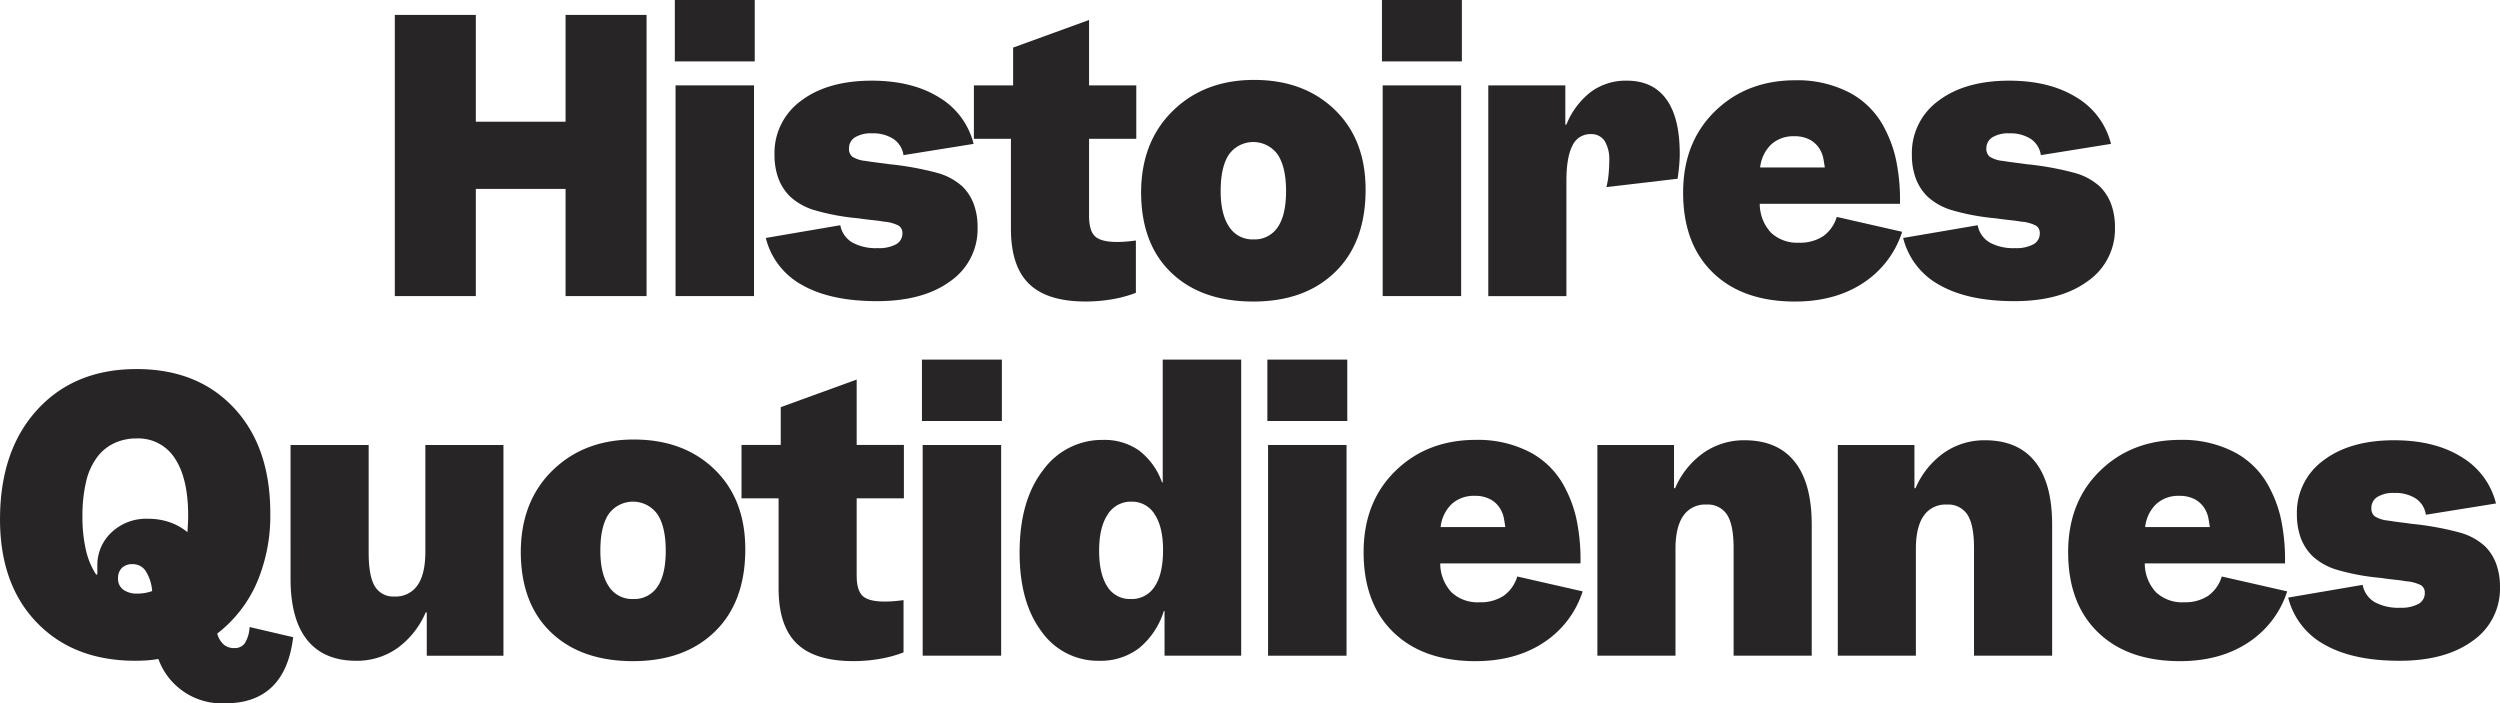
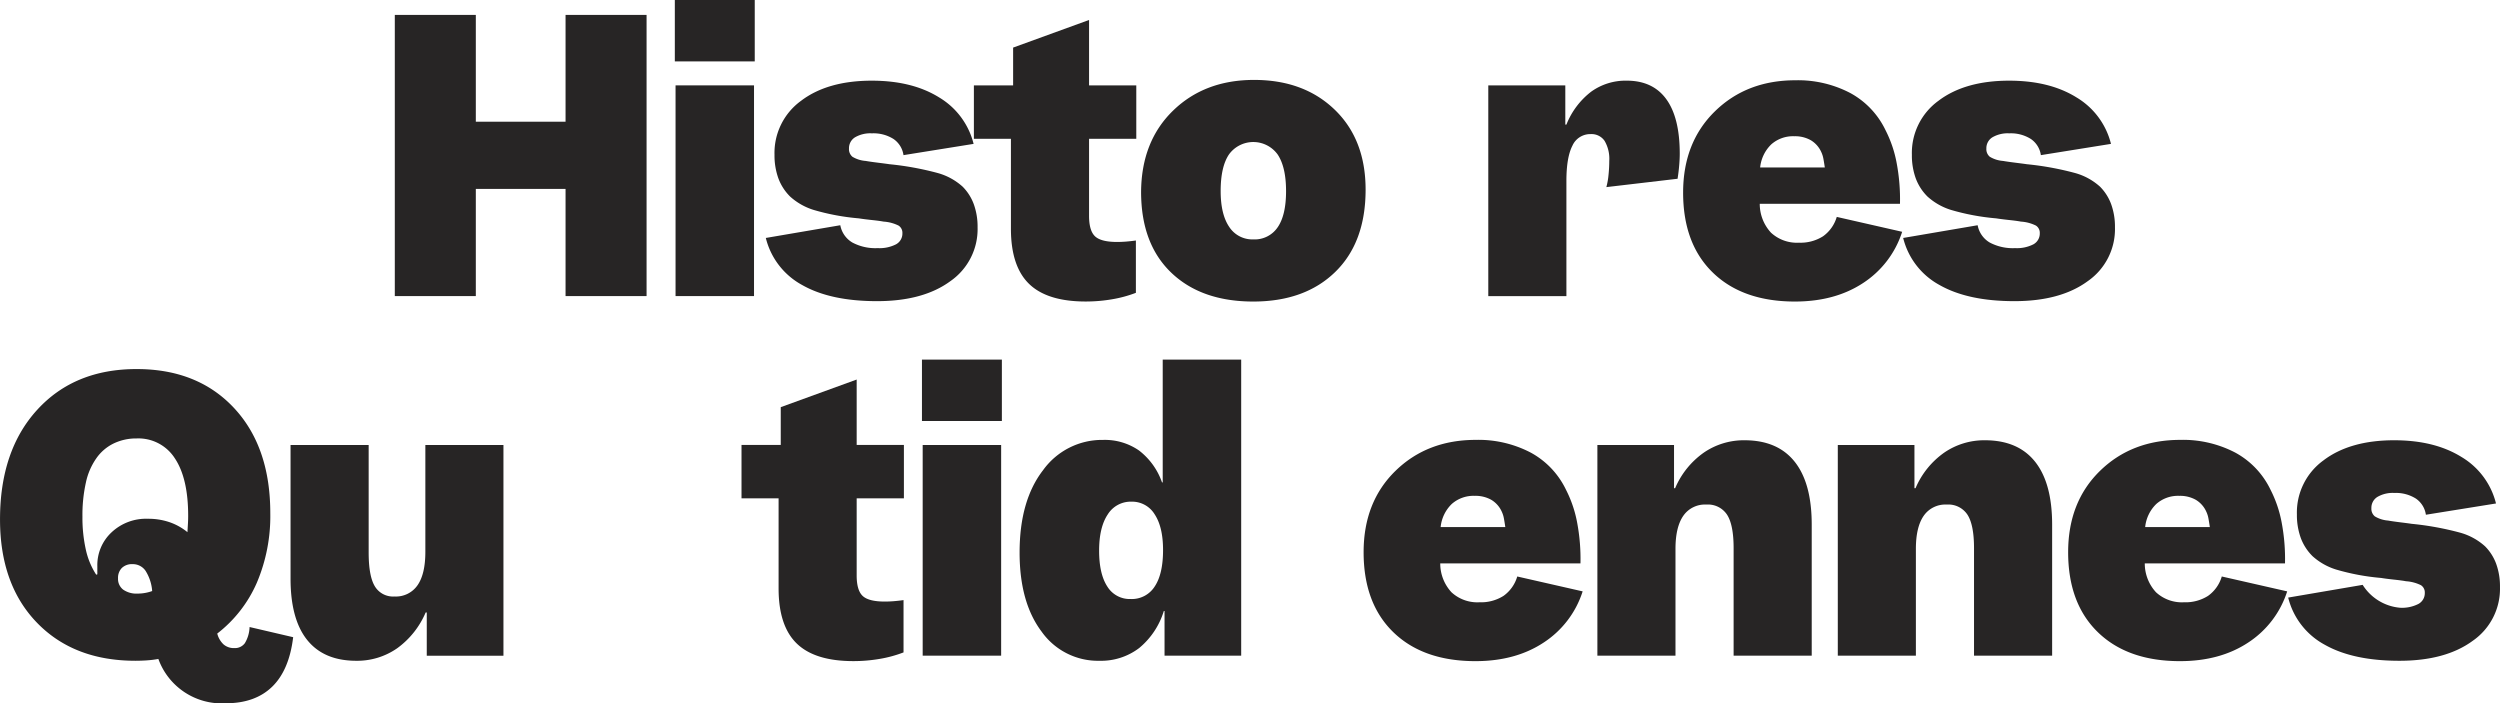
<svg xmlns="http://www.w3.org/2000/svg" width="603.431" height="169.752" viewBox="0 0 603.431 169.752">
  <g id="HQ_French_EverydaysStories_Black_Digital" transform="translate(-143.41 -136.36)">
    <g id="Group_3698" data-name="Group 3698" transform="translate(143.41 136.36)">
      <g id="Group_3697" data-name="Group 3697">
        <path id="Path_7773" data-name="Path 7773" d="M345.17,211.848V143.98h19.554v25.779h21.661V143.98h19.554v67.868H386.385V185.979H364.724v25.869H345.17Z" transform="translate(-249.875 -140.381)" fill="#272525" />
        <path id="Path_7774" data-name="Path 7774" d="M507.56,151.181H488.27V136.36h19.29Zm-19.115,56.645V156.967h18.94v50.859Z" transform="translate(-325.386 -136.36)" fill="#272525" />
        <path id="Path_7775" data-name="Path 7775" d="M561.778,218.006a8.712,8.712,0,0,0,4.43-.921,2.948,2.948,0,0,0,1.535-2.673,2.07,2.07,0,0,0-.921-1.842,9.458,9.458,0,0,0-3.637-.964q-.878-.177-2.9-.392c-1.346-.146-2.366-.279-3.07-.392a55.252,55.252,0,0,1-10.83-2.017,15.14,15.14,0,0,1-5.743-3.245,12.137,12.137,0,0,1-2.848-4.43,16.279,16.279,0,0,1-.921-5.654,15.536,15.536,0,0,1,6.4-13.022q6.4-4.867,17.1-4.865,9.735,0,16.224,4.034a18.109,18.109,0,0,1,8.332,11.222l-16.923,2.716a5.691,5.691,0,0,0-2.414-3.9,9.027,9.027,0,0,0-5.219-1.36,7.315,7.315,0,0,0-4.076.964,3.082,3.082,0,0,0-1.445,2.716,2.369,2.369,0,0,0,.831,1.974,7.2,7.2,0,0,0,3.2,1.006q.964.177,3.07.439t2.631.35a71.4,71.4,0,0,1,11.751,2.149,14.89,14.89,0,0,1,5.961,3.287,11.726,11.726,0,0,1,2.673,4.208,15.922,15.922,0,0,1,.921,5.611,15.283,15.283,0,0,1-6.575,12.979q-6.575,4.825-17.712,4.822-11.222,0-18.062-3.9a17.747,17.747,0,0,1-8.766-11.355l17.977-3.07a6.127,6.127,0,0,0,2.9,4.166A11.8,11.8,0,0,0,561.778,218.006Z" transform="translate(-349.928 -158.116)" fill="#272525" />
        <path id="Path_7776" data-name="Path 7776" d="M675.645,200.15c.7,0,1.431-.028,2.192-.09s1.549-.146,2.366-.264v12.63A29.68,29.68,0,0,1,674.37,214a37.67,37.67,0,0,1-6.268.524q-9.3,0-13.678-4.251t-4.383-13.286V175.245H641.1v-12.89h9.47v-9.12L668.9,146.57v15.785h11.4v12.89H668.9v18.591q0,3.6,1.445,4.955T675.645,200.15Z" transform="translate(-406.031 -141.748)" fill="#272525" />
        <path id="Path_7777" data-name="Path 7777" d="M753.647,230.7q-12.54,0-19.819-6.971t-7.278-19.512q.085-12.186,7.718-19.6t19.554-7.411q12.016,0,19.464,7.189t7.453,19.29q0,12.717-7.321,19.861T753.647,230.7Zm0-15a6.681,6.681,0,0,0,5.876-2.938q2.019-2.94,2.017-8.724t-2.017-8.813a7.248,7.248,0,0,0-11.751-.047q-2.019,2.983-2.017,8.856,0,5.611,2.059,8.639A6.649,6.649,0,0,0,753.647,215.7Z" transform="translate(-451.121 -157.916)" fill="#272525" />
-         <path id="Path_7778" data-name="Path 7778" d="M868.93,151.181H849.64V136.36h19.29Zm-19.115,56.645V156.967h18.94v50.859Z" transform="translate(-516.074 -136.36)" fill="#272525" />
        <path id="Path_7779" data-name="Path 7779" d="M937.387,177.58q6.313,0,9.56,4.473t3.245,13.154c0,.822-.043,1.752-.132,2.806s-.217,2.135-.392,3.245l-17.188,2.017a17.559,17.559,0,0,0,.524-2.98,33.177,33.177,0,0,0,.175-3.33,8.514,8.514,0,0,0-1.138-4.865,3.812,3.812,0,0,0-3.33-1.62,4.709,4.709,0,0,0-4.43,2.806q-1.445,2.806-1.445,8.506v27.8H903.98V178.718h18.59v9.47h.265a18.716,18.716,0,0,1,5.961-7.935A14.228,14.228,0,0,1,937.387,177.58Z" transform="translate(-544.748 -158.111)" fill="#272525" />
        <path id="Path_7780" data-name="Path 7780" d="M1030.557,230.8q-12.625,0-19.819-6.971t-7.189-19.337q0-12.1,7.67-19.6t19.422-7.5a27.183,27.183,0,0,1,13.239,3.07,20.024,20.024,0,0,1,8.507,8.946,28.956,28.956,0,0,1,2.716,8.025,47.227,47.227,0,0,1,.789,9.777h-33.846a10.21,10.21,0,0,0,2.716,6.971,9.206,9.206,0,0,0,6.754,2.414,10.135,10.135,0,0,0,5.786-1.535,8.729,8.729,0,0,0,3.33-4.69l15.785,3.594a23.129,23.129,0,0,1-9.427,12.365Q1040.209,230.793,1030.557,230.8Zm6.315-36.128a6.331,6.331,0,0,0-2.5-2.806,7.7,7.7,0,0,0-3.991-.964,7.9,7.9,0,0,0-5.569,1.974,9.027,9.027,0,0,0-2.673,5.569h15.61c-.118-.817-.236-1.535-.35-2.149A6.5,6.5,0,0,0,1036.872,194.673Z" transform="translate(-597.289 -158.016)" fill="#272525" />
        <path id="Path_7781" data-name="Path 7781" d="M1143.013,218.006a8.712,8.712,0,0,0,4.43-.921,2.948,2.948,0,0,0,1.535-2.673,2.07,2.07,0,0,0-.921-1.842,9.457,9.457,0,0,0-3.637-.964q-.879-.177-2.9-.392c-1.346-.146-2.366-.279-3.07-.392a55.252,55.252,0,0,1-10.83-2.017,15.141,15.141,0,0,1-5.743-3.245,12.137,12.137,0,0,1-2.848-4.43,16.279,16.279,0,0,1-.921-5.654,15.536,15.536,0,0,1,6.4-13.022q6.4-4.867,17.1-4.865,9.734,0,16.224,4.034a18.109,18.109,0,0,1,8.332,11.222l-16.923,2.716a5.691,5.691,0,0,0-2.414-3.9,9.037,9.037,0,0,0-5.219-1.36,7.315,7.315,0,0,0-4.076.964,3.082,3.082,0,0,0-1.445,2.716,2.368,2.368,0,0,0,.831,1.974,7.2,7.2,0,0,0,3.2,1.006q.964.177,3.07.439c1.4.175,2.281.293,2.631.35a71.4,71.4,0,0,1,11.751,2.149,14.89,14.89,0,0,1,5.961,3.287,11.729,11.729,0,0,1,2.673,4.208,15.922,15.922,0,0,1,.921,5.611,15.283,15.283,0,0,1-6.575,12.979q-6.575,4.825-17.712,4.822-11.222,0-18.062-3.9a17.769,17.769,0,0,1-8.771-11.355l17.977-3.07a6.127,6.127,0,0,0,2.9,4.166A11.832,11.832,0,0,0,1143.013,218.006Z" transform="translate(-656.632 -158.116)" fill="#272525" />
        <path id="Path_7782" data-name="Path 7782" d="M197.859,405.638a16.259,16.259,0,0,1-16.224-10.7,25.968,25.968,0,0,1-2.848.35c-.907.057-1.8.09-2.673.09q-14.906,0-23.8-9.206t-8.9-24.9q0-16.656,8.988-26.483t23.984-9.82q14.729,0,23.5,9.385t8.766,25.43a41.148,41.148,0,0,1-3.245,16.748,31.24,31.24,0,0,1-9.56,12.276,5.435,5.435,0,0,0,1.535,2.631,3.8,3.8,0,0,0,2.588.878,2.965,2.965,0,0,0,2.541-1.186,8,8,0,0,0,1.138-3.9l10.523,2.456q-.964,7.977-5.087,11.969T197.859,405.638Zm-9.206-41.3c.057-.935.1-1.7.132-2.281s.043-1.138.043-1.667q0-9.033-3.2-13.853a10.427,10.427,0,0,0-9.253-4.822,12.485,12.485,0,0,0-5.569,1.228,10.913,10.913,0,0,0-4.166,3.594,15.936,15.936,0,0,0-2.5,5.833,36.016,36.016,0,0,0-.831,8.2,35.594,35.594,0,0,0,.789,7.85,18.344,18.344,0,0,0,2.366,5.918l.175.264.264-.09V372.5a10.8,10.8,0,0,1,3.42-8.11,12.129,12.129,0,0,1,8.766-3.287,15.845,15.845,0,0,1,5.262.831A13.975,13.975,0,0,1,188.654,364.338Zm-13.244,7.718a3.5,3.5,0,0,0-2.588.921,3.374,3.374,0,0,0-.921,2.5,3.25,3.25,0,0,0,1.228,2.721,5.573,5.573,0,0,0,3.509.964,9.957,9.957,0,0,0,1.885-.175,10.083,10.083,0,0,0,1.62-.439,10.622,10.622,0,0,0-1.62-4.912A3.706,3.706,0,0,0,175.41,372.056Z" transform="translate(-143.41 -235.886)" fill="#272525" />
        <path id="Path_7783" data-name="Path 7783" d="M307.76,415.853q-7.807,0-11.836-5t-4.034-14.817V363.77h18.855v25.954q0,5.7,1.493,8.157a5.122,5.122,0,0,0,4.737,2.456,6.336,6.336,0,0,0,5.569-2.721q1.885-2.713,1.885-8.067V363.77h18.85v50.859h-18.51V404.2H324.5a20.585,20.585,0,0,1-6.882,8.639A16.856,16.856,0,0,1,307.76,415.853Z" transform="translate(-221.76 -256.36)" fill="#272525" />
-         <path id="Path_7784" data-name="Path 7784" d="M436.647,414.47q-12.54,0-19.819-6.971t-7.278-19.512q.085-12.186,7.718-19.6t19.554-7.411q12.016,0,19.464,7.189t7.453,19.29q0,12.717-7.321,19.861T436.647,414.47Zm0-15a6.681,6.681,0,0,0,5.876-2.938q2.019-2.94,2.017-8.724T442.523,379a7.248,7.248,0,0,0-11.751-.047q-2.019,2.983-2.017,8.856,0,5.611,2.059,8.639A6.649,6.649,0,0,0,436.647,399.474Z" transform="translate(-283.847 -254.888)" fill="#272525" />
        <path id="Path_7785" data-name="Path 7785" d="M556.9,383.915c.7,0,1.431-.028,2.192-.09s1.549-.146,2.366-.264v12.625a29.679,29.679,0,0,1-5.833,1.578,37.672,37.672,0,0,1-6.268.524q-9.3,0-13.678-4.251T531.3,380.75V359H522.35v-12.89h9.47v-9.121l18.326-6.664v15.785h11.4V359h-11.4V377.6q0,3.6,1.445,4.955T556.9,383.915Z" transform="translate(-343.369 -238.714)" fill="#272525" />
        <path id="Path_7786" data-name="Path 7786" d="M633.85,334.951H614.56V320.13h19.29ZM614.735,391.6V340.737h18.94V391.6Z" transform="translate(-392.026 -233.332)" fill="#272525" />
        <path id="Path_7787" data-name="Path 7787" d="M683.74,392.83a16.668,16.668,0,0,1-13.985-7.056q-5.306-7.056-5.3-19.072,0-12.54,5.654-19.861a17.553,17.553,0,0,1,14.514-7.321,14.485,14.485,0,0,1,8.639,2.541,16.578,16.578,0,0,1,5.569,7.718H699V320.14h18.94V391.6h-18.5V380.819h-.175a18.622,18.622,0,0,1-5.961,8.946A15.168,15.168,0,0,1,683.74,392.83Zm-.09-26.568q0,5.611,1.974,8.639a6.351,6.351,0,0,0,5.654,3.023,6.538,6.538,0,0,0,5.786-3.023q2.019-3.025,2.017-8.814,0-5.526-2.017-8.591a6.366,6.366,0,0,0-5.611-3.07,6.522,6.522,0,0,0-5.743,3.113Q683.647,360.649,683.65,366.262Z" transform="translate(-418.352 -233.337)" fill="#272525" />
-         <path id="Path_7788" data-name="Path 7788" d="M810.37,334.951H791.08V320.13h19.29ZM791.25,391.6V340.737h18.94V391.6Z" transform="translate(-485.173 -233.332)" fill="#272525" />
        <path id="Path_7789" data-name="Path 7789" d="M867.277,414.57q-12.625,0-19.819-6.971t-7.189-19.337q0-12.1,7.67-19.6t19.422-7.5a27.184,27.184,0,0,1,13.239,3.07,20.025,20.025,0,0,1,8.506,8.946,28.956,28.956,0,0,1,2.716,8.025,47.227,47.227,0,0,1,.789,9.777H858.766a10.211,10.211,0,0,0,2.716,6.971,9.2,9.2,0,0,0,6.754,2.409,10.135,10.135,0,0,0,5.786-1.535,8.728,8.728,0,0,0,3.33-4.69l15.785,3.594a23.111,23.111,0,0,1-9.428,12.365Q876.929,414.566,867.277,414.57Zm6.315-36.128a6.332,6.332,0,0,0-2.5-2.806,7.7,7.7,0,0,0-3.991-.964,7.9,7.9,0,0,0-5.569,1.974,9.015,9.015,0,0,0-2.673,5.569h15.61c-.118-.817-.236-1.535-.349-2.149A6.5,6.5,0,0,0,873.592,378.443Z" transform="translate(-511.129 -254.988)" fill="#272525" />
        <path id="Path_7790" data-name="Path 7790" d="M959.73,413.348V362.488h18.5v10.434h.265a20.106,20.106,0,0,1,6.929-8.592,17.063,17.063,0,0,1,9.819-2.98q7.978,0,12.1,5.172t4.123,15.171v31.655H992.613V387.394q0-5.611-1.578-8.067a5.511,5.511,0,0,0-5-2.456,6.344,6.344,0,0,0-5.569,2.716q-1.885,2.721-1.885,7.977v25.779H959.73Z" transform="translate(-574.166 -255.083)" fill="#272525" />
        <path id="Path_7791" data-name="Path 7791" d="M1082.59,413.348V362.488h18.5v10.434h.264a20.107,20.107,0,0,1,6.929-8.592,17.064,17.064,0,0,1,9.82-2.98q7.978,0,12.1,5.172t4.123,15.171v31.655h-18.855V387.394q0-5.611-1.578-8.067a5.511,5.511,0,0,0-5-2.456,6.344,6.344,0,0,0-5.569,2.716q-1.885,2.721-1.885,7.977v25.779H1082.59Z" transform="translate(-638.997 -255.083)" fill="#272525" />
        <path id="Path_7792" data-name="Path 7792" d="M1227.317,414.57q-12.625,0-19.818-6.971t-7.189-19.337q0-12.1,7.67-19.6t19.422-7.5a27.184,27.184,0,0,1,13.239,3.07,20.024,20.024,0,0,1,8.506,8.946,28.956,28.956,0,0,1,2.716,8.025,47.227,47.227,0,0,1,.789,9.777h-33.846a10.211,10.211,0,0,0,2.716,6.971,9.2,9.2,0,0,0,6.754,2.409,10.135,10.135,0,0,0,5.786-1.535,8.728,8.728,0,0,0,3.33-4.69l15.785,3.594a23.111,23.111,0,0,1-9.427,12.365Q1236.969,414.566,1227.317,414.57Zm6.315-36.128a6.331,6.331,0,0,0-2.5-2.806,7.7,7.7,0,0,0-3.991-.964,7.9,7.9,0,0,0-5.569,1.974,9.015,9.015,0,0,0-2.673,5.569h15.61c-.118-.817-.236-1.535-.35-2.149A6.5,6.5,0,0,0,1233.632,378.443Z" transform="translate(-701.115 -254.988)" fill="#272525" />
-         <path id="Path_7793" data-name="Path 7793" d="M1339.772,401.781a8.712,8.712,0,0,0,4.43-.921,2.948,2.948,0,0,0,1.535-2.673,2.07,2.07,0,0,0-.921-1.842,9.546,9.546,0,0,0-3.637-.964c-.586-.118-1.549-.246-2.9-.392s-2.366-.279-3.07-.4a54.9,54.9,0,0,1-10.83-2.017,15.141,15.141,0,0,1-5.743-3.245,12.137,12.137,0,0,1-2.848-4.43,16.279,16.279,0,0,1-.921-5.654,15.535,15.535,0,0,1,6.4-13.022q6.4-4.867,17.1-4.865,9.735,0,16.224,4.034a18.109,18.109,0,0,1,8.332,11.222L1346,379.332a5.692,5.692,0,0,0-2.414-3.9,9.037,9.037,0,0,0-5.219-1.36,7.315,7.315,0,0,0-4.076.964,3.082,3.082,0,0,0-1.445,2.716,2.369,2.369,0,0,0,.831,1.974,7.252,7.252,0,0,0,3.2,1.011q.964.177,3.07.439t2.631.35a71.4,71.4,0,0,1,11.751,2.149,14.89,14.89,0,0,1,5.961,3.287,11.725,11.725,0,0,1,2.673,4.208,15.922,15.922,0,0,1,.921,5.611,15.283,15.283,0,0,1-6.575,12.979q-6.575,4.825-17.712,4.822-11.222,0-18.062-3.9a17.769,17.769,0,0,1-8.771-11.355l17.976-3.07a6.127,6.127,0,0,0,2.9,4.166A11.878,11.878,0,0,0,1339.772,401.781Z" transform="translate(-760.458 -255.088)" fill="#272525" />
+         <path id="Path_7793" data-name="Path 7793" d="M1339.772,401.781a8.712,8.712,0,0,0,4.43-.921,2.948,2.948,0,0,0,1.535-2.673,2.07,2.07,0,0,0-.921-1.842,9.546,9.546,0,0,0-3.637-.964c-.586-.118-1.549-.246-2.9-.392s-2.366-.279-3.07-.4a54.9,54.9,0,0,1-10.83-2.017,15.141,15.141,0,0,1-5.743-3.245,12.137,12.137,0,0,1-2.848-4.43,16.279,16.279,0,0,1-.921-5.654,15.535,15.535,0,0,1,6.4-13.022q6.4-4.867,17.1-4.865,9.735,0,16.224,4.034a18.109,18.109,0,0,1,8.332,11.222L1346,379.332a5.692,5.692,0,0,0-2.414-3.9,9.037,9.037,0,0,0-5.219-1.36,7.315,7.315,0,0,0-4.076.964,3.082,3.082,0,0,0-1.445,2.716,2.369,2.369,0,0,0,.831,1.974,7.252,7.252,0,0,0,3.2,1.011q.964.177,3.07.439t2.631.35a71.4,71.4,0,0,1,11.751,2.149,14.89,14.89,0,0,1,5.961,3.287,11.725,11.725,0,0,1,2.673,4.208,15.922,15.922,0,0,1,.921,5.611,15.283,15.283,0,0,1-6.575,12.979q-6.575,4.825-17.712,4.822-11.222,0-18.062-3.9a17.769,17.769,0,0,1-8.771-11.355l17.976-3.07A11.878,11.878,0,0,0,1339.772,401.781Z" transform="translate(-760.458 -255.088)" fill="#272525" />
      </g>
    </g>
  </g>
</svg>